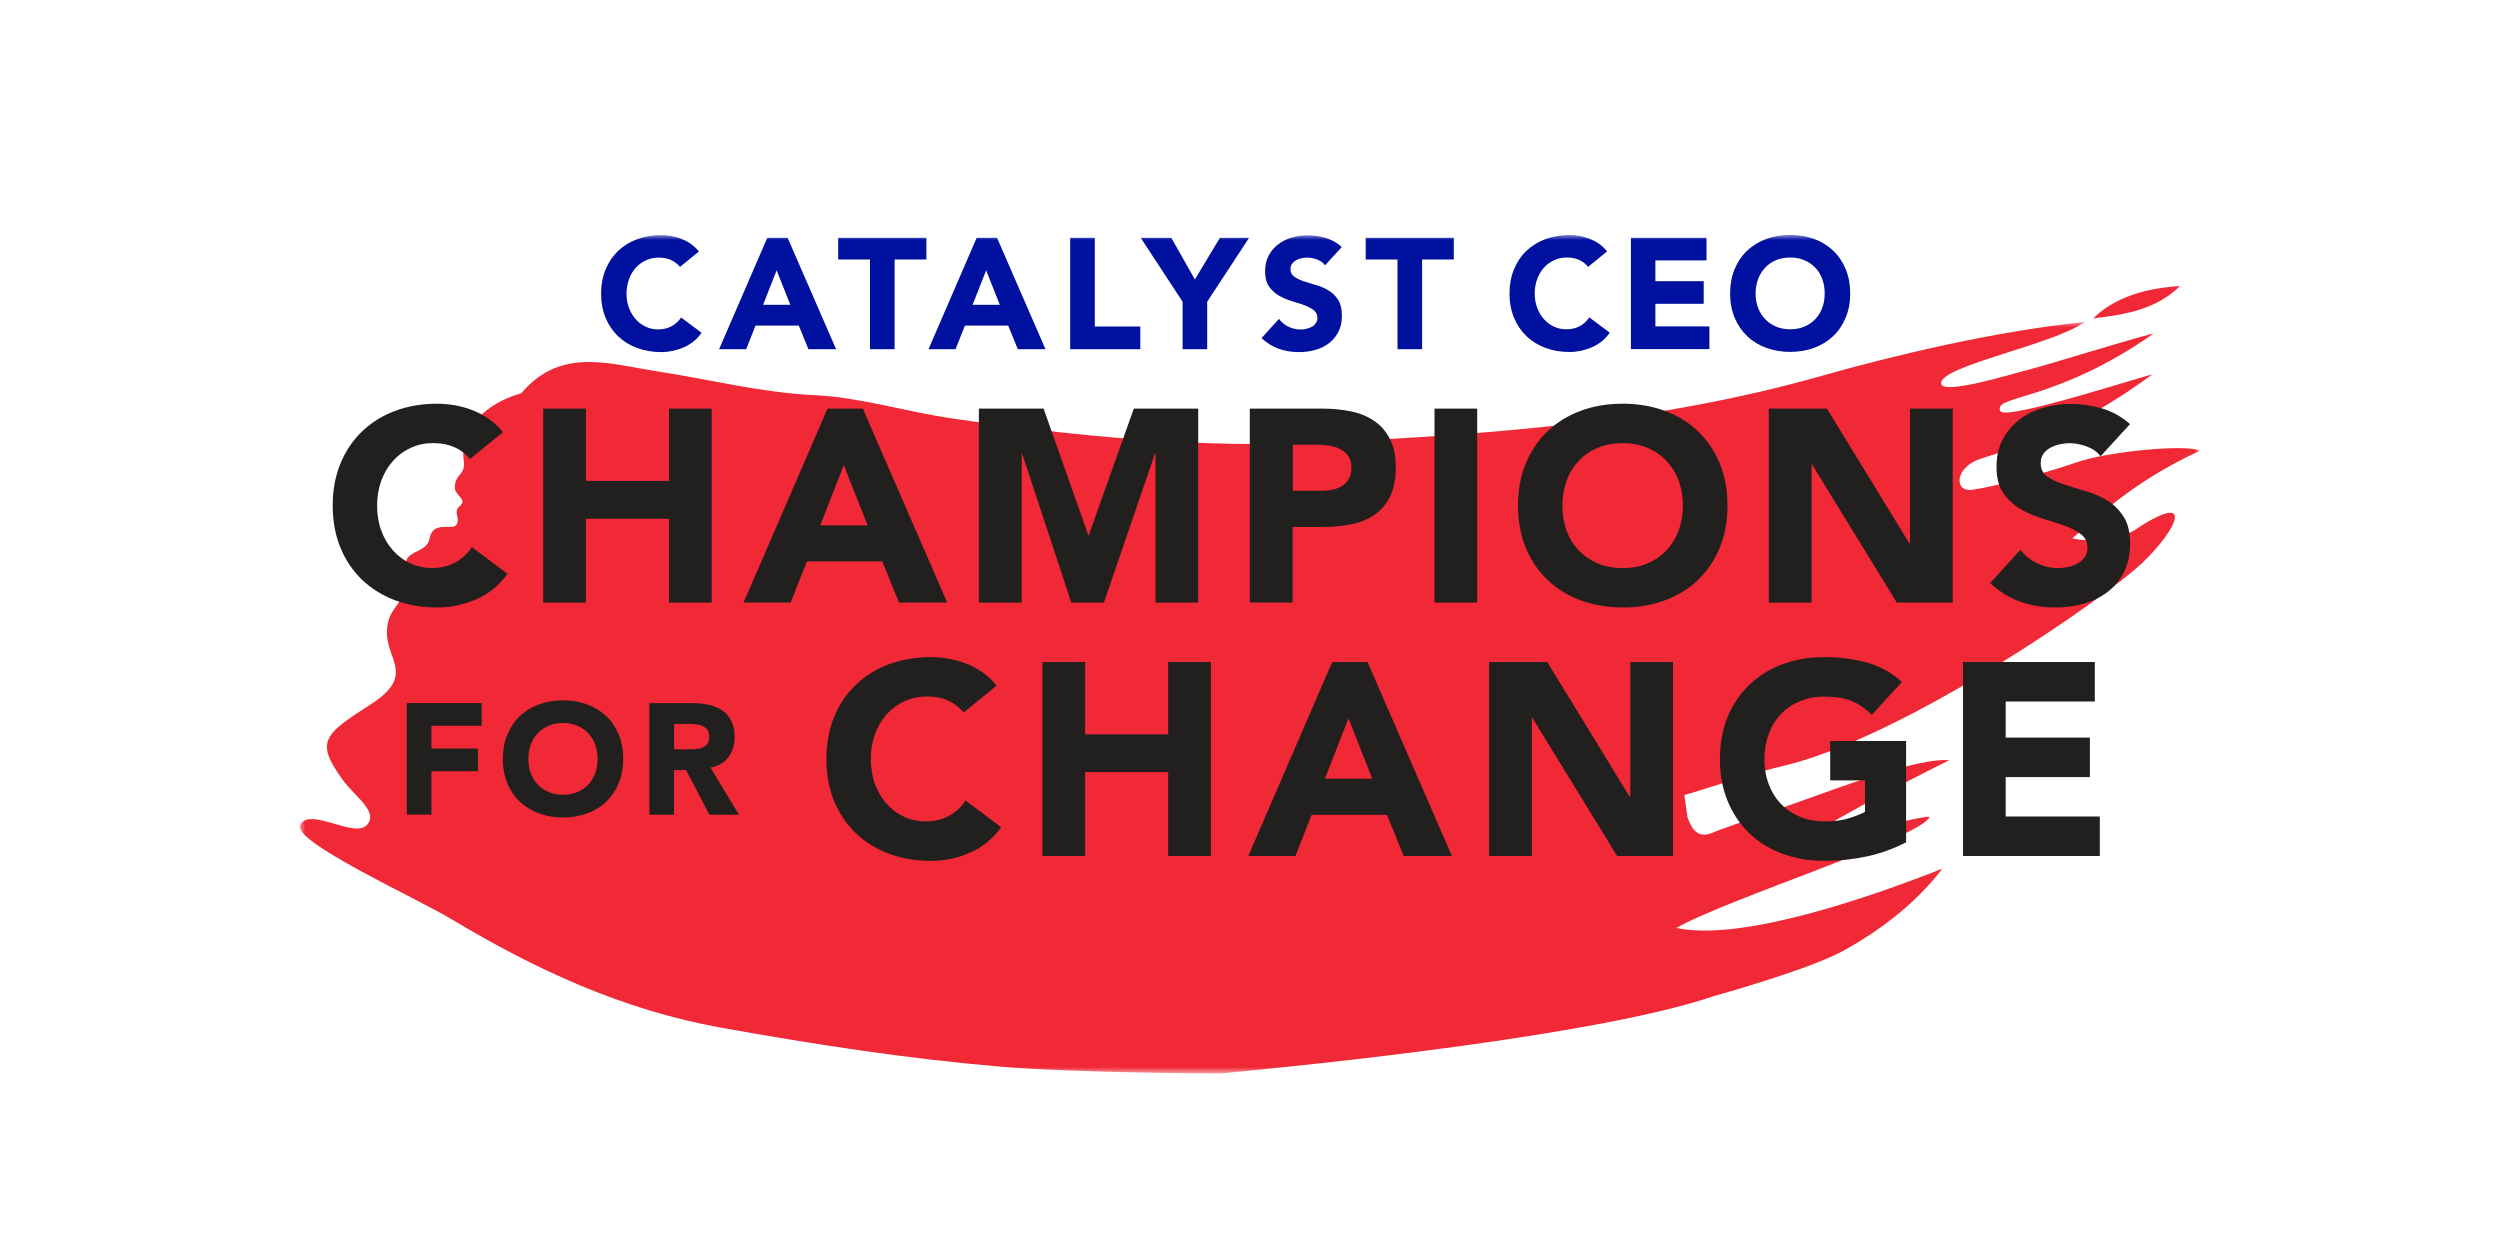
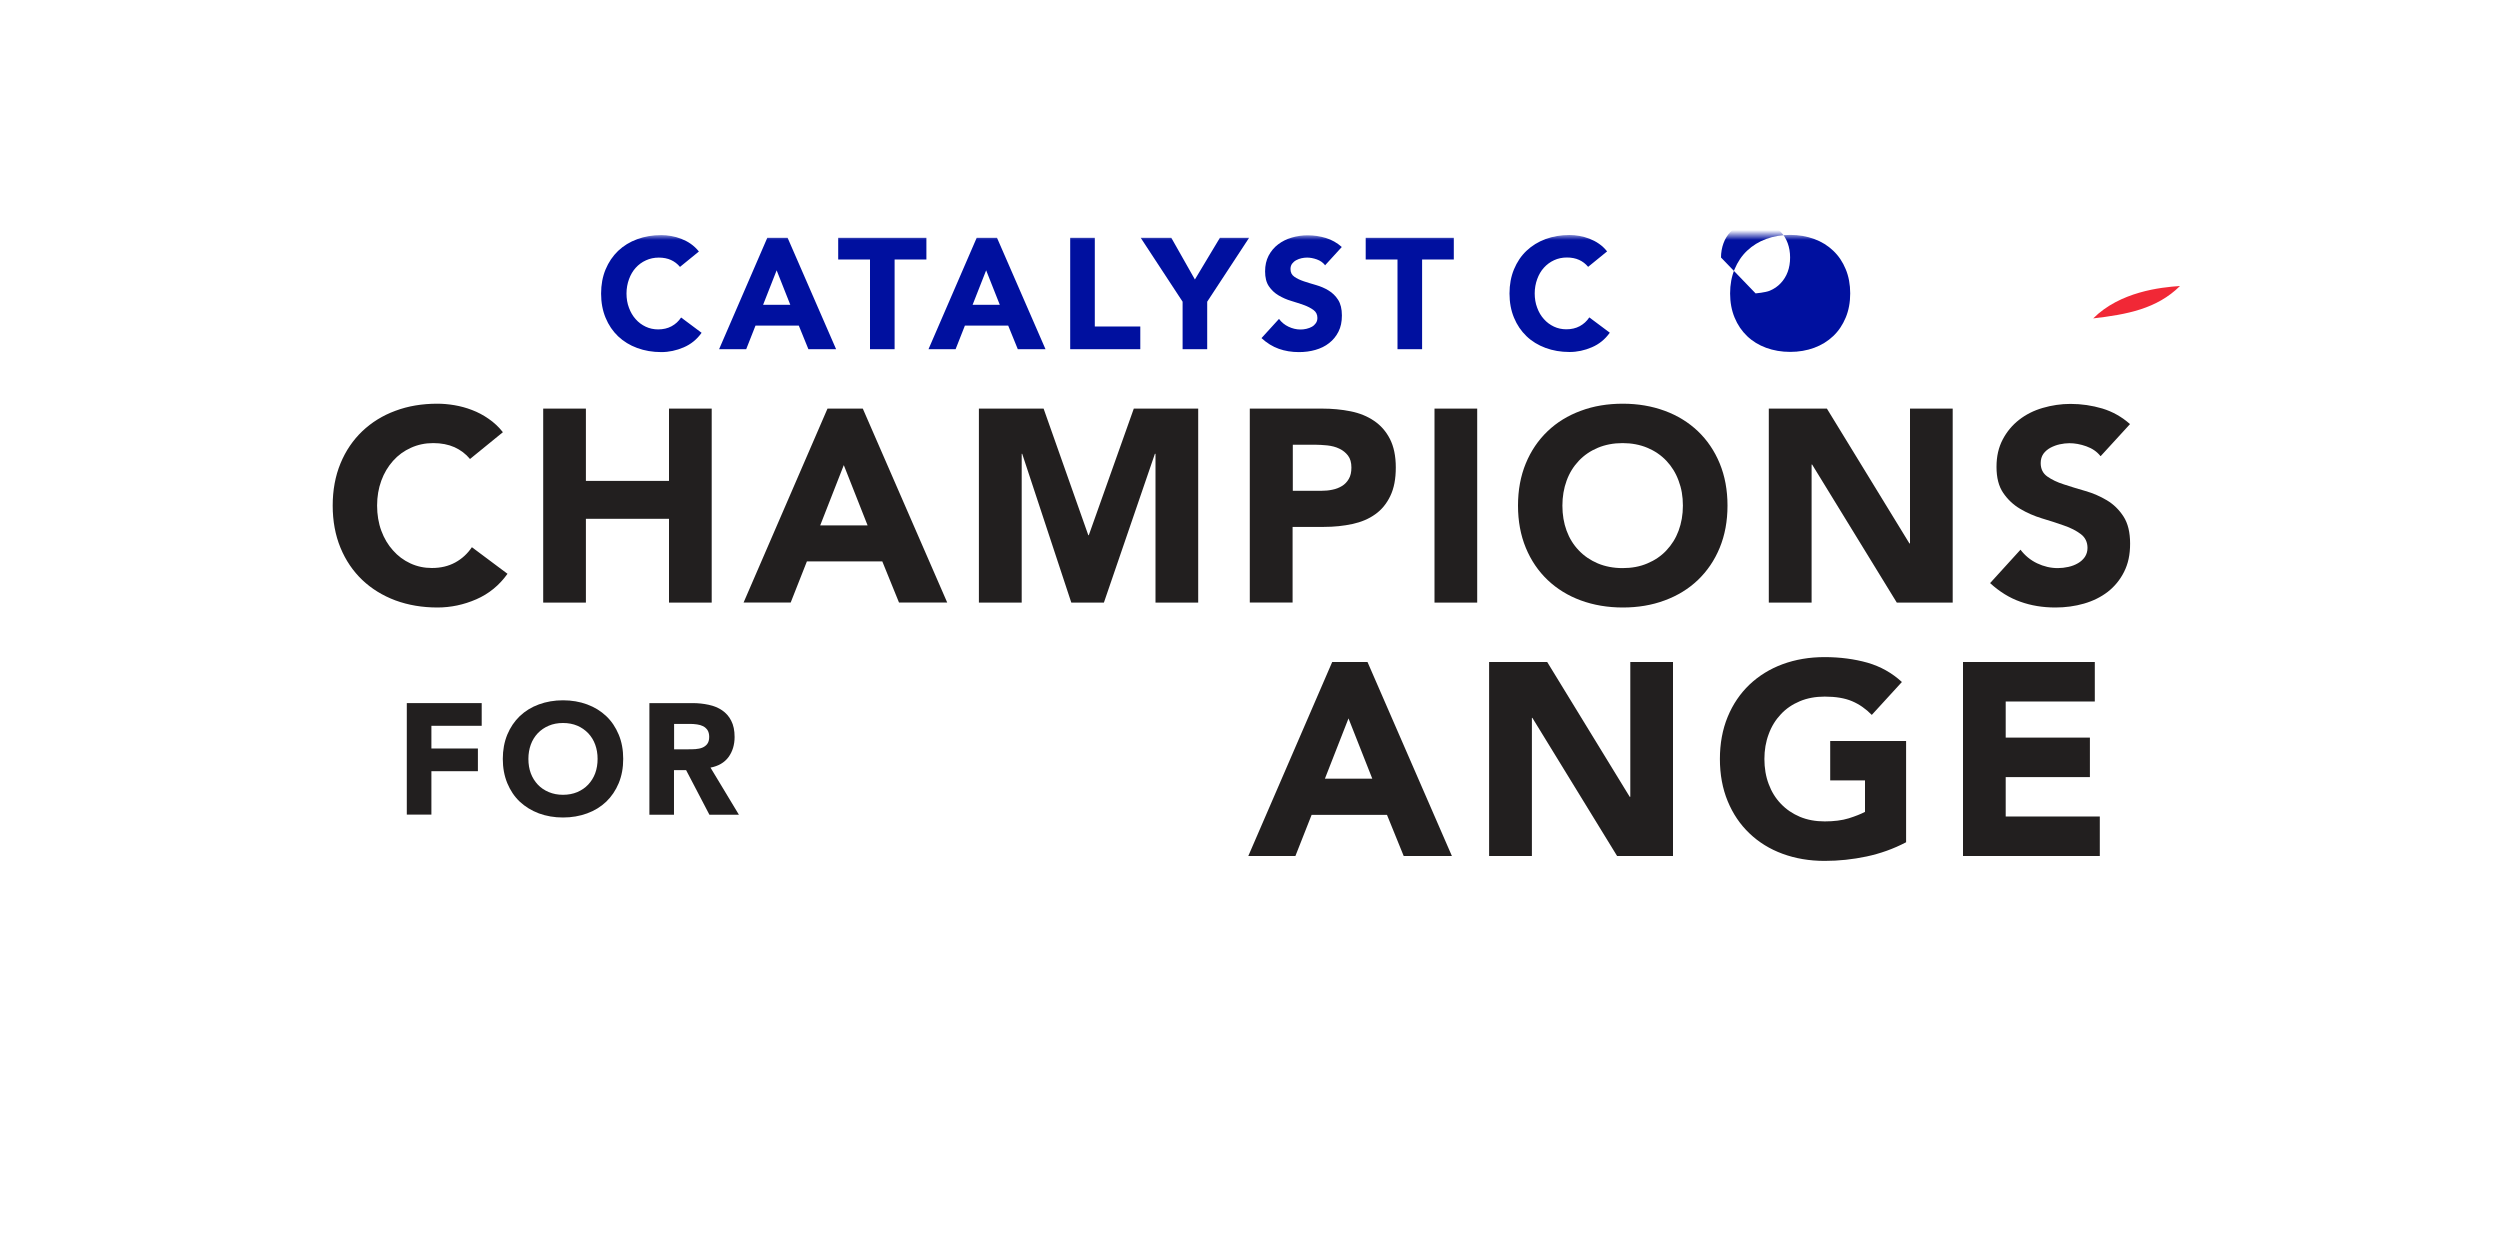
<svg xmlns="http://www.w3.org/2000/svg" id="Catalyst_C4C" data-name="Catalyst C4C" viewBox="0 0 250 125">
  <defs>
    <style>
      .cls-1 {
        fill: #fff;
      }

      .cls-1, .cls-2, .cls-3, .cls-4 {
        fill-rule: evenodd;
        stroke-width: 0px;
      }

      .cls-5 {
        mask: url(#mask-23);
      }

      .cls-6 {
        mask: url(#mask-4-4);
      }

      .cls-7 {
        mask: url(#mask-10);
      }

      .cls-2 {
        fill: #00109f;
      }

      .cls-8 {
        mask: url(#mask-17);
      }

      .cls-3 {
        fill: #f12836;
      }

      .cls-9 {
        mask: url(#mask-13);
      }

      .cls-10 {
        mask: url(#mask-3);
      }

      .cls-11 {
        mask: url(#mask-9);
      }

      .cls-4 {
        fill: #221f1f;
      }

      .cls-12 {
        mask: url(#mask-12);
      }

      .cls-13 {
        mask: url(#mask-5);
      }

      .cls-14 {
        mask: url(#mask-20);
      }

      .cls-15 {
        mask: url(#mask-8);
      }

      .cls-16 {
        mask: url(#mask-24);
      }

      .cls-17 {
        mask: url(#mask-19);
      }

      .cls-18 {
        mask: url(#mask-15);
      }

      .cls-19 {
        mask: url(#mask-2-2);
      }

      .cls-20 {
        mask: url(#mask-6);
      }

      .cls-21 {
        mask: url(#mask-16);
      }

      .cls-22 {
        mask: url(#mask-18);
      }

      .cls-23 {
        mask: url(#mask-1);
      }

      .cls-24 {
        mask: url(#mask);
      }

      .cls-25 {
        mask: url(#mask-22);
      }

      .cls-26 {
        mask: url(#mask-7);
      }

      .cls-27 {
        mask: url(#mask-14);
      }

      .cls-28 {
        mask: url(#mask-21);
      }

      .cls-29 {
        mask: url(#mask-11);
      }
    </style>
    <mask id="mask" x="30" y="32.21" width="190" height="75.14" maskUnits="userSpaceOnUse">
      <g id="mask-2">
-         <polygon id="path-1" class="cls-1" points="30 32.21 220 32.21 220 107.35 30 107.35 30 32.21" />
-       </g>
+         </g>
    </mask>
    <mask id="mask-1" x="30" y="23.5" width="190" height="83.85" maskUnits="userSpaceOnUse">
      <g id="mask-4">
        <polygon id="path-3" class="cls-1" points="30 107.35 220 107.35 220 23.5 30 23.5 30 107.35" />
      </g>
    </mask>
    <mask id="mask-2-2" data-name="mask-2" x="30" y="23.5" width="190" height="83.85" maskUnits="userSpaceOnUse">
      <g id="mask-4-2" data-name="mask-4">
        <polygon id="path-3-2" data-name="path-3" class="cls-1" points="30 107.35 220 107.35 220 23.5 30 23.5 30 107.35" />
      </g>
    </mask>
    <mask id="mask-3" x="30" y="23.5" width="190" height="83.85" maskUnits="userSpaceOnUse">
      <g id="mask-4-3" data-name="mask-4">
        <polygon id="path-3-3" data-name="path-3" class="cls-1" points="30 107.35 220 107.35 220 23.5 30 23.5 30 107.35" />
      </g>
    </mask>
    <mask id="mask-4-4" data-name="mask-4" x="30" y="23.5" width="190" height="83.85" maskUnits="userSpaceOnUse">
      <g id="mask-4-5" data-name="mask-4">
        <polygon id="path-3-4" data-name="path-3" class="cls-1" points="30 107.35 220 107.35 220 23.5 30 23.5 30 107.35" />
      </g>
    </mask>
    <mask id="mask-5" x="30" y="23.5" width="190" height="83.85" maskUnits="userSpaceOnUse">
      <g id="mask-4-6" data-name="mask-4">
-         <polygon id="path-3-5" data-name="path-3" class="cls-1" points="30 107.35 220 107.35 220 23.5 30 23.5 30 107.35" />
-       </g>
+         </g>
    </mask>
    <mask id="mask-6" x="30" y="23.5" width="190" height="83.85" maskUnits="userSpaceOnUse">
      <g id="mask-4-7" data-name="mask-4">
        <polygon id="path-3-6" data-name="path-3" class="cls-1" points="30 107.35 220 107.35 220 23.5 30 23.5 30 107.35" />
      </g>
    </mask>
    <mask id="mask-7" x="30" y="23.5" width="190" height="83.85" maskUnits="userSpaceOnUse">
      <g id="mask-4-8" data-name="mask-4">
        <polygon id="path-3-7" data-name="path-3" class="cls-1" points="30 107.35 220 107.35 220 23.5 30 23.5 30 107.35" />
      </g>
    </mask>
    <mask id="mask-8" x="30" y="23.5" width="190" height="83.85" maskUnits="userSpaceOnUse">
      <g id="mask-4-9" data-name="mask-4">
        <polygon id="path-3-8" data-name="path-3" class="cls-1" points="30 107.35 220 107.35 220 23.5 30 23.5 30 107.35" />
      </g>
    </mask>
    <mask id="mask-9" x="30" y="23.5" width="190" height="83.85" maskUnits="userSpaceOnUse">
      <g id="mask-4-10" data-name="mask-4">
        <polygon id="path-3-9" data-name="path-3" class="cls-1" points="30 107.35 220 107.35 220 23.5 30 23.5 30 107.35" />
      </g>
    </mask>
    <mask id="mask-10" x="30" y="23.5" width="190" height="83.85" maskUnits="userSpaceOnUse">
      <g id="mask-4-11" data-name="mask-4">
        <polygon id="path-3-10" data-name="path-3" class="cls-1" points="30 107.35 220 107.35 220 23.5 30 23.5 30 107.35" />
      </g>
    </mask>
    <mask id="mask-11" x="30" y="23.5" width="190" height="83.85" maskUnits="userSpaceOnUse">
      <g id="mask-4-12" data-name="mask-4">
        <polygon id="path-3-11" data-name="path-3" class="cls-1" points="30 107.35 220 107.35 220 23.5 30 23.5 30 107.35" />
      </g>
    </mask>
    <mask id="mask-12" x="30" y="23.5" width="190" height="83.85" maskUnits="userSpaceOnUse">
      <g id="mask-4-13" data-name="mask-4">
        <polygon id="path-3-12" data-name="path-3" class="cls-1" points="30 107.35 220 107.35 220 23.5 30 23.5 30 107.35" />
      </g>
    </mask>
    <mask id="mask-13" x="30" y="23.5" width="190" height="83.85" maskUnits="userSpaceOnUse">
      <g id="mask-4-14" data-name="mask-4">
        <polygon id="path-3-13" data-name="path-3" class="cls-1" points="30 107.35 220 107.35 220 23.5 30 23.5 30 107.35" />
      </g>
    </mask>
    <mask id="mask-14" x="30" y="23.5" width="190" height="83.85" maskUnits="userSpaceOnUse">
      <g id="mask-4-15" data-name="mask-4">
        <polygon id="path-3-14" data-name="path-3" class="cls-1" points="30 107.35 220 107.35 220 23.5 30 23.5 30 107.35" />
      </g>
    </mask>
    <mask id="mask-15" x="30" y="23.5" width="190" height="83.85" maskUnits="userSpaceOnUse">
      <g id="mask-4-16" data-name="mask-4">
        <polygon id="path-3-15" data-name="path-3" class="cls-1" points="30 107.35 220 107.35 220 23.5 30 23.5 30 107.35" />
      </g>
    </mask>
    <mask id="mask-16" x="30" y="23.5" width="190" height="83.85" maskUnits="userSpaceOnUse">
      <g id="mask-4-17" data-name="mask-4">
        <polygon id="path-3-16" data-name="path-3" class="cls-1" points="30 107.35 220 107.35 220 23.5 30 23.5 30 107.35" />
      </g>
    </mask>
    <mask id="mask-17" x="30" y="23.5" width="190" height="83.85" maskUnits="userSpaceOnUse">
      <g id="mask-4-18" data-name="mask-4">
        <polygon id="path-3-17" data-name="path-3" class="cls-1" points="30 107.35 220 107.35 220 23.5 30 23.5 30 107.35" />
      </g>
    </mask>
    <mask id="mask-18" x="30" y="23.5" width="190" height="83.85" maskUnits="userSpaceOnUse">
      <g id="mask-4-19" data-name="mask-4">
        <polygon id="path-3-18" data-name="path-3" class="cls-1" points="30 107.35 220 107.35 220 23.5 30 23.5 30 107.35" />
      </g>
    </mask>
    <mask id="mask-19" x="30" y="23.5" width="190" height="83.85" maskUnits="userSpaceOnUse">
      <g id="mask-4-20" data-name="mask-4">
        <polygon id="path-3-19" data-name="path-3" class="cls-1" points="30 107.35 220 107.35 220 23.5 30 23.5 30 107.35" />
      </g>
    </mask>
    <mask id="mask-20" x="30" y="23.5" width="190" height="83.85" maskUnits="userSpaceOnUse">
      <g id="mask-4-21" data-name="mask-4">
        <polygon id="path-3-20" data-name="path-3" class="cls-1" points="30 107.35 220 107.35 220 23.5 30 23.5 30 107.35" />
      </g>
    </mask>
    <mask id="mask-21" x="30" y="23.5" width="190" height="83.85" maskUnits="userSpaceOnUse">
      <g id="mask-4-22" data-name="mask-4">
        <polygon id="path-3-21" data-name="path-3" class="cls-1" points="30 107.35 220 107.35 220 23.5 30 23.5 30 107.35" />
      </g>
    </mask>
    <mask id="mask-22" x="30" y="23.5" width="190" height="83.85" maskUnits="userSpaceOnUse">
      <g id="mask-4-23" data-name="mask-4">
        <polygon id="path-3-22" data-name="path-3" class="cls-1" points="30 107.35 220 107.35 220 23.5 30 23.5 30 107.35" />
      </g>
    </mask>
    <mask id="mask-23" x="30" y="23.5" width="190" height="83.85" maskUnits="userSpaceOnUse">
      <g id="mask-4-24" data-name="mask-4">
-         <polygon id="path-3-23" data-name="path-3" class="cls-1" points="30 107.35 220 107.35 220 23.5 30 23.5 30 107.35" />
-       </g>
+         </g>
    </mask>
    <mask id="mask-24" x="30" y="23.5" width="190" height="83.85" maskUnits="userSpaceOnUse">
      <g id="mask-4-25" data-name="mask-4">
        <polygon id="path-3-24" data-name="path-3" class="cls-1" points="30 107.35 220 107.35 220 23.5 30 23.5 30 107.35" />
      </g>
    </mask>
  </defs>
  <g id="Homepage">
    <g id="Listing-Champions_1" data-name="Listing-Champions 1">
      <g id="Group-42">
        <g id="Group-41">
          <g id="Group-3">
            <g class="cls-24">
-               <path id="Fill-1" class="cls-3" d="M194.92,76.02c-3.01-.25-10.24,2.45-15.04,4.17-4.8,1.71-7.78,2.71-8.47,3.02-1.6.73-2.2-.22-2.66-1.48-.11-.73-.21-1.45-.31-2.18l.05-.06c.88-.22,7.27-2.35,9.77-2.88,12.19-2.86,32.34-16.83,36.01-20.36,3.67-3.53,5.17-7.23-.81-3.24-1.02.68-4.28,1.34-6.22.82,2.11-1.76,5.95-5.65,12.75-8.75-1.32-.7-9.3.08-12.38,1.17-2.98,1.05-8.52,2.5-10.4,2.73-1.88.23-1.71-2.3.88-3.11,9.93-3.09,14.07-6.26,17.1-8.39.42-.3-14.62,4.66-15.15,3.64-.85-1.62,5.44-.85,15.27-7.73.39-.28-10.66,3.12-12.04,3.47-2,.5-8.94,2.67-9.15,1.52-.31-1.75,11.23-3.89,14.36-6.19-9.03.94-19.17,3.37-26.29,5.39-16.45,4.67-33.18,5.86-49.97,6.67-12.32.6-24.71-.63-36.98-2.4-4.62-.67-9.22-2.12-13.75-2.33-5.38-.25-10.47-1.57-15.68-2.37-4.88-.75-9.73-2.49-13.68,2.17-3.43.99-6.22,3.42-5.75,6.79.2,1.43-.94,1.27-.89,2.7.05.79,1.28,1.14.49,1.79-.75.62.14,1.28-.37,1.91-.44.55-2.33-.48-2.65,1.33-.3,1.64-2.64,1-2.41,3.02.39,3.27-1.2,3.4-1.7,5.21-1.01,3.66,3.29,5.13-1.84,8.41-4.67,2.99-5.5,3.69-2.73,7.52,1.17,1.62,3.65,3.21,2.39,4.52-1.25,1.32-5.71-1.85-6.65-.03-.86,1.66,11.49,7.24,15.22,9.48,8.35,5.02,17.09,9.03,26.77,10.78,9.27,1.67,18.57,3.11,27.96,3.91,7.36.63,22.16.71,22.19.68,9.11-.86,37.59-3.77,49.17-7.71,0,0,9.32-2.59,12.81-4.45,1.29-.69,6.49-3.54,10.09-8.31-6.87,2.71-19.93,7.33-26.59,5.93,4.92-2.86,24.37-9,25.33-11.11-1-.2-13.62,3.3-14.1,3.53,1.87-2.2,16.04-9.19,16.04-9.19" />
-             </g>
+               </g>
          </g>
          <path id="Fill-4" class="cls-3" d="M218,28.6c-1.95.13-6,.57-8.68,3.24,3.34-.39,6.36-.94,8.68-3.24" />
          <path id="Fill-6" class="cls-4" d="M47,45.9c-.42-.51-.94-.9-1.55-1.18-.61-.27-1.32-.41-2.13-.41s-1.55.16-2.23.47c-.69.31-1.28.74-1.78,1.3-.5.56-.9,1.22-1.18,1.99-.28.77-.42,1.6-.42,2.49s.14,1.75.42,2.51c.28.76.67,1.42,1.17,1.97.49.56,1.07.99,1.74,1.3.67.31,1.38.46,2.15.46.88,0,1.65-.18,2.33-.55.68-.37,1.23-.88,1.67-1.53l3.56,2.66c-.82,1.15-1.86,2-3.12,2.55-1.26.55-2.56.82-3.89.82-1.52,0-2.92-.24-4.2-.71-1.28-.48-2.38-1.16-3.31-2.04-.93-.89-1.66-1.96-2.18-3.22-.52-1.26-.78-2.67-.78-4.22s.26-2.96.78-4.22c.52-1.26,1.25-2.33,2.18-3.22.93-.88,2.03-1.57,3.31-2.04,1.28-.48,2.68-.71,4.2-.71.55,0,1.12.05,1.71.15.59.1,1.18.26,1.75.48.58.22,1.13.51,1.66.88.53.36,1.01.81,1.43,1.34l-3.29,2.68Z" />
          <polygon id="Fill-8" class="cls-4" points="54.32 40.86 58.59 40.86 58.59 48.09 66.9 48.09 66.9 40.86 71.17 40.86 71.17 60.26 66.9 60.26 66.9 51.88 58.59 51.88 58.59 60.26 54.32 60.26 54.32 40.86" />
          <path id="Fill-10" class="cls-4" d="M84.38,46.51l-2.36,6.03h4.74l-2.38-6.03ZM82.74,40.86h3.54l8.44,19.39h-4.82l-1.67-4.11h-7.54l-1.62,4.11h-4.71l8.39-19.39Z" />
          <polygon id="Fill-12" class="cls-4" points="97.89 40.86 104.36 40.86 108.83 53.52 108.88 53.52 113.38 40.86 119.82 40.86 119.82 60.26 115.55 60.26 115.55 45.38 115.49 45.38 110.39 60.26 107.13 60.26 102.22 45.38 102.17 45.38 102.17 60.26 97.89 60.26 97.89 40.86" />
          <path id="Fill-14" class="cls-4" d="M129.28,49.08h2.85c.38,0,.75-.03,1.11-.11.36-.07.68-.2.96-.37.28-.17.51-.41.68-.71.18-.3.26-.68.26-1.14,0-.49-.11-.89-.34-1.19-.23-.3-.52-.53-.88-.7-.35-.17-.75-.27-1.19-.32-.44-.04-.86-.07-1.26-.07h-2.19v4.6ZM125,40.86h7.21c1,0,1.96.09,2.85.27.9.18,1.68.5,2.34.95.67.45,1.2,1.05,1.59,1.81.39.76.59,1.71.59,2.86s-.18,2.08-.55,2.85c-.37.77-.87,1.38-1.51,1.83-.64.46-1.4.78-2.28.97-.88.19-1.83.29-2.85.29h-3.13v7.56h-4.28v-19.39Z" />
          <g class="cls-23">
            <polygon id="Fill-16" class="cls-4" points="143.45 60.26 147.72 60.26 147.72 40.86 143.45 40.86 143.45 60.26" />
          </g>
          <g class="cls-19">
            <path id="Fill-18" class="cls-4" d="M156.24,50.56c0,.91.14,1.75.42,2.51.28.76.69,1.42,1.22,1.97.53.56,1.17.99,1.9,1.3.74.31,1.57.47,2.48.47s1.74-.15,2.48-.47c.74-.31,1.38-.74,1.9-1.3.53-.56.94-1.21,1.22-1.97.28-.76.43-1.59.43-2.51s-.14-1.73-.43-2.49c-.28-.77-.69-1.43-1.22-1.99-.53-.56-1.16-.99-1.9-1.3-.74-.31-1.57-.47-2.48-.47s-1.74.16-2.48.47c-.74.31-1.37.74-1.9,1.3-.53.56-.94,1.22-1.22,1.99-.28.77-.42,1.6-.42,2.49M151.8,50.56c0-1.55.26-2.96.78-4.22.52-1.26,1.25-2.33,2.18-3.22.93-.89,2.04-1.57,3.32-2.04,1.28-.48,2.68-.71,4.2-.71s2.91.24,4.19.71c1.28.47,2.38,1.15,3.32,2.04.93.89,1.66,1.96,2.18,3.22.52,1.26.78,2.67.78,4.22s-.26,2.96-.78,4.22c-.52,1.26-1.25,2.33-2.18,3.22-.93.89-2.04,1.57-3.32,2.04-1.28.48-2.68.71-4.19.71s-2.92-.24-4.2-.71c-1.28-.47-2.38-1.15-3.32-2.04-.93-.89-1.66-1.96-2.18-3.22-.52-1.26-.78-2.67-.78-4.22" />
          </g>
          <g class="cls-10">
            <polygon id="Fill-19" class="cls-4" points="176.88 40.86 182.69 40.86 190.94 54.34 191 54.34 191 40.86 195.27 40.86 195.27 60.26 189.68 60.26 181.21 46.45 181.16 46.45 181.16 60.26 176.88 60.26 176.88 40.86" />
          </g>
          <g class="cls-6">
            <path id="Fill-20" class="cls-4" d="M210.04,45.6c-.35-.44-.82-.76-1.41-.97-.59-.21-1.15-.31-1.69-.31-.31,0-.63.04-.96.11-.33.07-.64.19-.93.34-.29.16-.53.36-.71.61-.18.26-.27.57-.27.93,0,.58.22,1.03.66,1.34.44.31.99.58,1.66.79.67.22,1.38.44,2.15.66.77.22,1.48.53,2.15.93.67.4,1.22.94,1.66,1.62.44.68.66,1.58.66,2.71s-.2,2.02-.6,2.82c-.4.8-.95,1.47-1.63,2-.69.53-1.48.92-2.38,1.18-.9.26-1.86.39-2.86.39-1.26,0-2.43-.19-3.51-.58-1.08-.38-2.08-1-3.02-1.86l3.04-3.34c.44.58.99,1.04,1.66,1.36.67.32,1.36.48,2.07.48.35,0,.7-.04,1.06-.12.36-.08.67-.2.96-.37.28-.16.51-.37.69-.63.17-.26.26-.56.26-.9,0-.58-.23-1.05-.67-1.38-.45-.34-1.01-.63-1.69-.86-.68-.24-1.41-.48-2.19-.71-.79-.24-1.52-.56-2.19-.96-.68-.4-1.24-.93-1.69-1.59-.45-.66-.67-1.52-.67-2.6s.21-1.95.62-2.74c.41-.78.96-1.44,1.64-1.97.68-.53,1.47-.93,2.37-1.19.89-.26,1.82-.4,2.77-.4,1.1,0,2.16.16,3.18.46,1.02.31,1.95.83,2.77,1.56l-2.93,3.2Z" />
          </g>
          <g class="cls-13">
            <path id="Fill-21" class="cls-4" d="M96.37,71.24c-.42-.51-.94-.9-1.55-1.18-.61-.28-1.32-.41-2.13-.41s-1.55.16-2.23.47c-.69.31-1.28.74-1.78,1.3-.5.56-.9,1.22-1.18,1.99-.28.77-.42,1.6-.42,2.49s.14,1.75.42,2.51c.28.76.67,1.41,1.17,1.97.49.56,1.07.99,1.74,1.3.67.31,1.38.46,2.15.46.88,0,1.65-.18,2.33-.55.68-.37,1.23-.88,1.67-1.53l3.56,2.66c-.82,1.15-1.86,2-3.12,2.55-1.26.55-2.56.82-3.89.82-1.52,0-2.92-.24-4.2-.71-1.28-.48-2.38-1.16-3.31-2.04-.93-.89-1.66-1.96-2.18-3.22-.52-1.26-.78-2.67-.78-4.22s.26-2.96.78-4.22c.52-1.26,1.25-2.33,2.18-3.22.93-.88,2.03-1.57,3.31-2.04,1.28-.47,2.68-.71,4.2-.71.55,0,1.12.05,1.71.15.59.1,1.18.26,1.75.48.58.22,1.13.51,1.66.88.53.36,1.01.81,1.43,1.34l-3.29,2.68Z" />
          </g>
          <g class="cls-20">
-             <polygon id="Fill-22" class="cls-4" points="104.24 66.2 108.51 66.2 108.51 73.43 116.82 73.43 116.82 66.2 121.09 66.2 121.09 85.6 116.82 85.6 116.82 77.21 108.51 77.21 108.51 85.6 104.24 85.6 104.24 66.2" />
-           </g>
+             </g>
          <g class="cls-26">
            <path id="Fill-23" class="cls-4" d="M134.85,71.84l-2.36,6.03h4.74l-2.38-6.03ZM133.21,66.2h3.54l8.44,19.4h-4.82l-1.67-4.11h-7.54l-1.62,4.11h-4.71l8.39-19.4Z" />
          </g>
          <g class="cls-15">
            <polygon id="Fill-24" class="cls-4" points="148.91 66.2 154.72 66.2 162.97 79.68 163.03 79.68 163.03 66.2 167.3 66.2 167.3 85.6 161.71 85.6 153.24 71.79 153.19 71.79 153.19 85.6 148.91 85.6 148.91 66.2" />
          </g>
          <g class="cls-11">
            <path id="Fill-25" class="cls-4" d="M190.6,84.23c-1.26.66-2.58,1.13-3.95,1.42-1.37.29-2.77.44-4.19.44-1.52,0-2.92-.24-4.2-.71-1.28-.47-2.38-1.15-3.31-2.04-.93-.88-1.66-1.96-2.18-3.22-.52-1.26-.78-2.67-.78-4.22s.26-2.96.78-4.22c.52-1.26,1.25-2.33,2.18-3.22.93-.88,2.04-1.57,3.31-2.04,1.28-.47,2.68-.71,4.2-.71s2.98.19,4.29.56c1.31.38,2.45,1.02,3.44,1.93l-3.01,3.29c-.59-.6-1.24-1.06-1.97-1.37-.73-.31-1.64-.46-2.74-.46-.91,0-1.74.15-2.48.46-.74.31-1.38.74-1.9,1.3-.53.56-.94,1.22-1.22,1.99-.29.77-.43,1.6-.43,2.49s.14,1.75.43,2.51c.28.76.69,1.42,1.22,1.97.53.56,1.17.99,1.9,1.3.74.31,1.57.46,2.48.46s1.74-.1,2.41-.31c.67-.21,1.21-.43,1.62-.64v-3.15h-3.48v-3.94h7.59v10.13Z" />
          </g>
          <g class="cls-7">
            <polygon id="Fill-26" class="cls-4" points="196.3 66.2 209.48 66.2 209.48 70.15 200.57 70.15 200.57 73.76 208.99 73.76 208.99 77.71 200.57 77.71 200.57 81.65 209.98 81.65 209.98 85.6 196.3 85.6 196.3 66.2" />
          </g>
          <g class="cls-29">
            <polygon id="Fill-27" class="cls-4" points="40.68 70.31 48.17 70.31 48.17 72.58 43.14 72.58 43.14 74.85 47.79 74.85 47.79 77.12 43.14 77.12 43.14 81.46 40.68 81.46 40.68 70.31" />
          </g>
          <g class="cls-12">
            <path id="Fill-28" class="cls-4" d="M52.84,75.89c0,.53.08,1.01.24,1.44.16.43.4.81.7,1.13.3.32.67.57,1.1.75.43.18.9.27,1.42.27s1-.09,1.43-.27c.42-.18.79-.43,1.09-.75.3-.32.54-.7.7-1.13.16-.44.24-.92.24-1.44s-.08-.99-.24-1.43c-.16-.44-.4-.82-.7-1.14-.31-.32-.67-.57-1.09-.75-.43-.18-.9-.27-1.43-.27s-1,.09-1.42.27c-.43.18-.79.43-1.1.75-.3.32-.54.7-.7,1.14-.16.44-.24.92-.24,1.43M50.28,75.89c0-.89.15-1.7.45-2.43.3-.72.72-1.34,1.25-1.85.54-.51,1.17-.9,1.91-1.17.74-.27,1.54-.41,2.41-.41s1.68.14,2.41.41c.73.27,1.37.66,1.91,1.17.54.51.95,1.13,1.25,1.85.3.72.45,1.53.45,2.43s-.15,1.7-.45,2.43c-.3.72-.72,1.34-1.25,1.85-.54.51-1.17.9-1.91,1.17-.74.27-1.54.41-2.41.41s-1.67-.14-2.41-.41c-.74-.28-1.37-.67-1.91-1.17-.54-.51-.95-1.13-1.25-1.85-.3-.73-.45-1.53-.45-2.43" />
          </g>
          <g class="cls-9">
            <path id="Fill-29" class="cls-4" d="M67.4,74.93h1.45c.22,0,.45,0,.7-.02.25-.02.47-.06.67-.14.2-.08.37-.2.5-.37.13-.17.2-.4.2-.71,0-.28-.06-.51-.17-.68-.12-.17-.26-.3-.44-.39-.18-.09-.38-.15-.61-.18-.23-.03-.46-.05-.68-.05h-1.61v2.54ZM64.94,70.31h4.32c.57,0,1.1.06,1.61.17.51.11.96.29,1.34.55.38.26.69.6.91,1.04.23.44.34.98.34,1.63,0,.79-.21,1.46-.61,2.01-.41.55-1.01.9-1.8,1.05l2.84,4.71h-2.95l-2.33-4.46h-1.21v4.46h-2.46v-11.15Z" />
          </g>
          <g class="cls-27">
            <path id="Fill-30" class="cls-2" d="M67.99,26.68c-.24-.29-.54-.52-.89-.68-.35-.16-.76-.24-1.22-.24s-.89.09-1.28.27c-.4.18-.74.43-1.03.75-.29.32-.51.7-.67,1.14-.16.44-.25.92-.25,1.43s.08,1,.25,1.44c.16.43.38.81.67,1.13.28.32.62.57,1,.75.38.18.8.27,1.24.27.5,0,.95-.1,1.34-.31.39-.21.71-.5.96-.88l2.05,1.53c-.47.66-1.07,1.15-1.8,1.46-.72.31-1.47.47-2.23.47-.87,0-1.68-.14-2.41-.41-.74-.27-1.37-.66-1.91-1.17-.53-.51-.95-1.12-1.25-1.85-.3-.72-.45-1.53-.45-2.42s.15-1.7.45-2.42c.3-.72.72-1.34,1.25-1.85.54-.51,1.17-.9,1.91-1.17.73-.27,1.53-.41,2.41-.41.31,0,.64.03.98.09.34.06.68.15,1.01.28.33.13.65.29.95.5.3.21.57.46.82.77l-1.89,1.54Z" />
          </g>
          <g class="cls-18">
            <path id="Fill-31" class="cls-2" d="M77.67,27.02l-1.36,3.46h2.72l-1.37-3.46ZM76.73,23.78h2.03l4.85,11.14h-2.77l-.96-2.36h-4.33l-.93,2.36h-2.71l4.82-11.14Z" />
          </g>
          <g class="cls-21">
            <polygon id="Fill-32" class="cls-2" points="87 25.95 83.82 25.95 83.82 23.78 92.64 23.78 92.64 25.95 89.46 25.95 89.46 34.92 87 34.92 87 25.95" />
          </g>
          <g class="cls-8">
            <path id="Fill-33" class="cls-2" d="M98.62,27.02l-1.36,3.46h2.72l-1.37-3.46ZM97.67,23.78h2.03l4.85,11.14h-2.77l-.96-2.36h-4.33l-.93,2.36h-2.71l4.82-11.14Z" />
          </g>
          <g class="cls-22">
            <polygon id="Fill-34" class="cls-2" points="107.02 23.78 109.48 23.78 109.48 32.65 114.03 32.65 114.03 34.92 107.02 34.92 107.02 23.78" />
          </g>
          <g class="cls-17">
            <polygon id="Fill-35" class="cls-2" points="118.26 30.17 114.07 23.78 117.13 23.78 119.49 27.95 121.99 23.78 124.91 23.78 120.72 30.17 120.72 34.92 118.26 34.92 118.26 30.17" />
          </g>
          <g class="cls-14">
            <path id="Fill-36" class="cls-2" d="M132.49,26.5c-.2-.25-.47-.44-.81-.56-.34-.12-.66-.18-.97-.18-.18,0-.36.02-.55.06-.19.04-.37.11-.54.2-.17.09-.3.21-.41.35-.11.15-.16.33-.16.53,0,.34.12.59.38.77.25.18.57.33.95.46s.8.25,1.24.38c.44.13.85.3,1.24.54.38.23.7.54.95.93.25.39.38.91.38,1.56s-.11,1.16-.34,1.62c-.23.46-.54.84-.94,1.15-.39.31-.85.53-1.37.68-.52.15-1.07.22-1.65.22-.72,0-1.4-.11-2.01-.33-.62-.22-1.2-.58-1.73-1.07l1.75-1.92c.25.34.57.6.95.78.38.18.78.28,1.19.28.2,0,.4-.02.61-.07.21-.05.39-.12.55-.21.16-.09.29-.22.39-.36.1-.15.15-.32.15-.52,0-.34-.13-.6-.39-.79-.26-.19-.58-.36-.97-.5-.39-.14-.81-.27-1.26-.41-.45-.13-.87-.32-1.26-.55-.39-.23-.71-.53-.97-.91-.26-.38-.38-.88-.38-1.49s.12-1.12.35-1.57c.24-.45.55-.83.95-1.13.39-.3.85-.53,1.36-.68.51-.15,1.04-.23,1.59-.23.63,0,1.24.09,1.83.27.59.18,1.12.48,1.59.9l-1.68,1.84Z" />
          </g>
          <g class="cls-28">
            <polygon id="Fill-37" class="cls-2" points="139.75 25.95 136.57 25.95 136.57 23.78 145.38 23.78 145.38 25.95 142.21 25.95 142.21 34.92 139.75 34.92 139.75 25.95" />
          </g>
          <g class="cls-25">
            <path id="Fill-38" class="cls-2" d="M158.8,26.67c-.24-.29-.54-.52-.89-.68-.35-.16-.76-.24-1.22-.24s-.89.09-1.28.27c-.39.18-.73.43-1.02.75-.29.32-.51.7-.67,1.14-.16.44-.25.92-.25,1.43s.08,1,.25,1.44c.16.44.38.81.67,1.13.28.32.62.57,1,.75.38.18.8.27,1.24.27.5,0,.95-.1,1.34-.31.39-.21.71-.5.96-.88l2.05,1.53c-.47.66-1.07,1.15-1.8,1.46-.72.31-1.46.47-2.23.47-.87,0-1.67-.14-2.4-.41-.73-.27-1.37-.66-1.9-1.17-.53-.51-.95-1.12-1.25-1.85-.3-.72-.45-1.53-.45-2.42s.15-1.7.45-2.42c.3-.72.71-1.34,1.25-1.85.54-.51,1.17-.9,1.9-1.17.73-.27,1.54-.41,2.4-.41.32,0,.64.03.98.09.34.06.68.15,1.01.28.33.13.65.29.95.5.31.21.58.47.82.77l-1.89,1.54Z" />
          </g>
          <g class="cls-5">
            <polygon id="Fill-39" class="cls-2" points="163.09 23.78 170.65 23.78 170.65 26.04 165.54 26.04 165.54 28.12 170.37 28.12 170.37 30.38 165.54 30.38 165.54 32.64 170.94 32.64 170.94 34.91 163.09 34.91 163.09 23.78" />
          </g>
          <g class="cls-16">
-             <path id="Fill-40" class="cls-2" d="M175.56,29.34c0,.52.08,1,.25,1.44.16.44.4.81.7,1.13.3.32.67.57,1.09.75.42.18.9.27,1.42.27s1-.09,1.42-.27c.43-.18.79-.43,1.09-.75.3-.32.54-.69.7-1.13.16-.43.24-.91.24-1.44s-.08-.99-.24-1.43c-.16-.44-.39-.82-.7-1.14-.31-.32-.67-.57-1.09-.75-.43-.18-.9-.27-1.42-.27s-1,.09-1.42.27c-.43.18-.79.43-1.09.75-.3.32-.54.7-.7,1.14-.16.44-.25.92-.25,1.43M173.01,29.34c0-.89.15-1.7.45-2.42.3-.72.71-1.34,1.25-1.85.54-.51,1.17-.9,1.9-1.17.73-.27,1.54-.41,2.41-.41s1.67.14,2.4.41c.74.27,1.37.66,1.9,1.17.54.51.95,1.12,1.25,1.85.3.72.45,1.53.45,2.42s-.15,1.7-.45,2.42c-.3.72-.71,1.34-1.25,1.85-.54.51-1.17.9-1.9,1.17-.73.27-1.54.41-2.4.41s-1.67-.14-2.41-.41c-.73-.27-1.37-.66-1.9-1.17-.53-.51-.95-1.12-1.25-1.85-.3-.72-.45-1.53-.45-2.42" />
+             <path id="Fill-40" class="cls-2" d="M175.56,29.34s1-.09,1.42-.27c.43-.18.79-.43,1.09-.75.3-.32.54-.69.7-1.13.16-.43.24-.91.24-1.44s-.08-.99-.24-1.43c-.16-.44-.39-.82-.7-1.14-.31-.32-.67-.57-1.09-.75-.43-.18-.9-.27-1.42-.27s-1,.09-1.42.27c-.43.18-.79.43-1.09.75-.3.32-.54.7-.7,1.14-.16.44-.25.92-.25,1.43M173.01,29.34c0-.89.15-1.7.45-2.42.3-.72.71-1.34,1.25-1.85.54-.51,1.17-.9,1.9-1.17.73-.27,1.54-.41,2.41-.41s1.67.14,2.4.41c.74.27,1.37.66,1.9,1.17.54.51.95,1.12,1.25,1.85.3.72.45,1.53.45,2.42s-.15,1.7-.45,2.42c-.3.72-.71,1.34-1.25,1.85-.54.51-1.17.9-1.9,1.17-.73.27-1.54.41-2.4.41s-1.67-.14-2.41-.41c-.73-.27-1.37-.66-1.9-1.17-.53-.51-.95-1.12-1.25-1.85-.3-.72-.45-1.53-.45-2.42" />
          </g>
        </g>
      </g>
    </g>
  </g>
</svg>